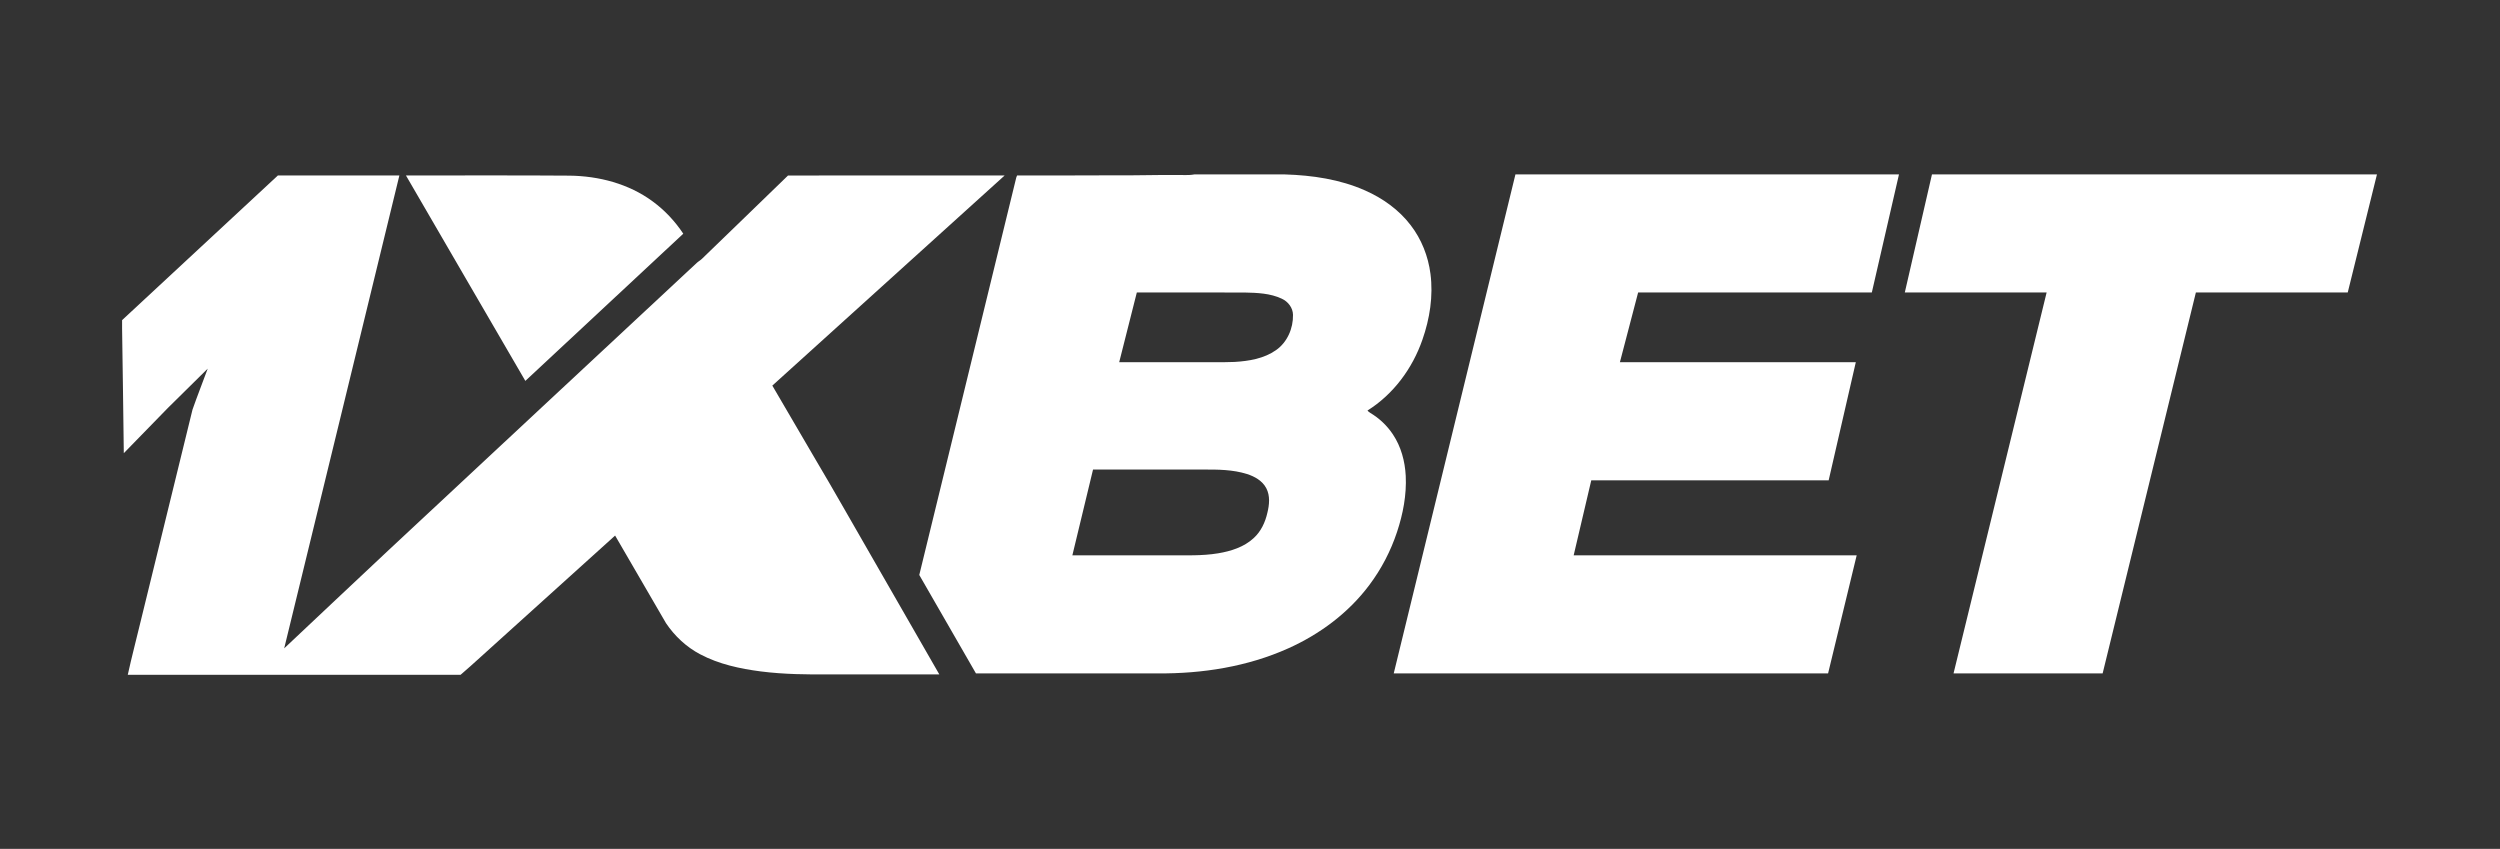
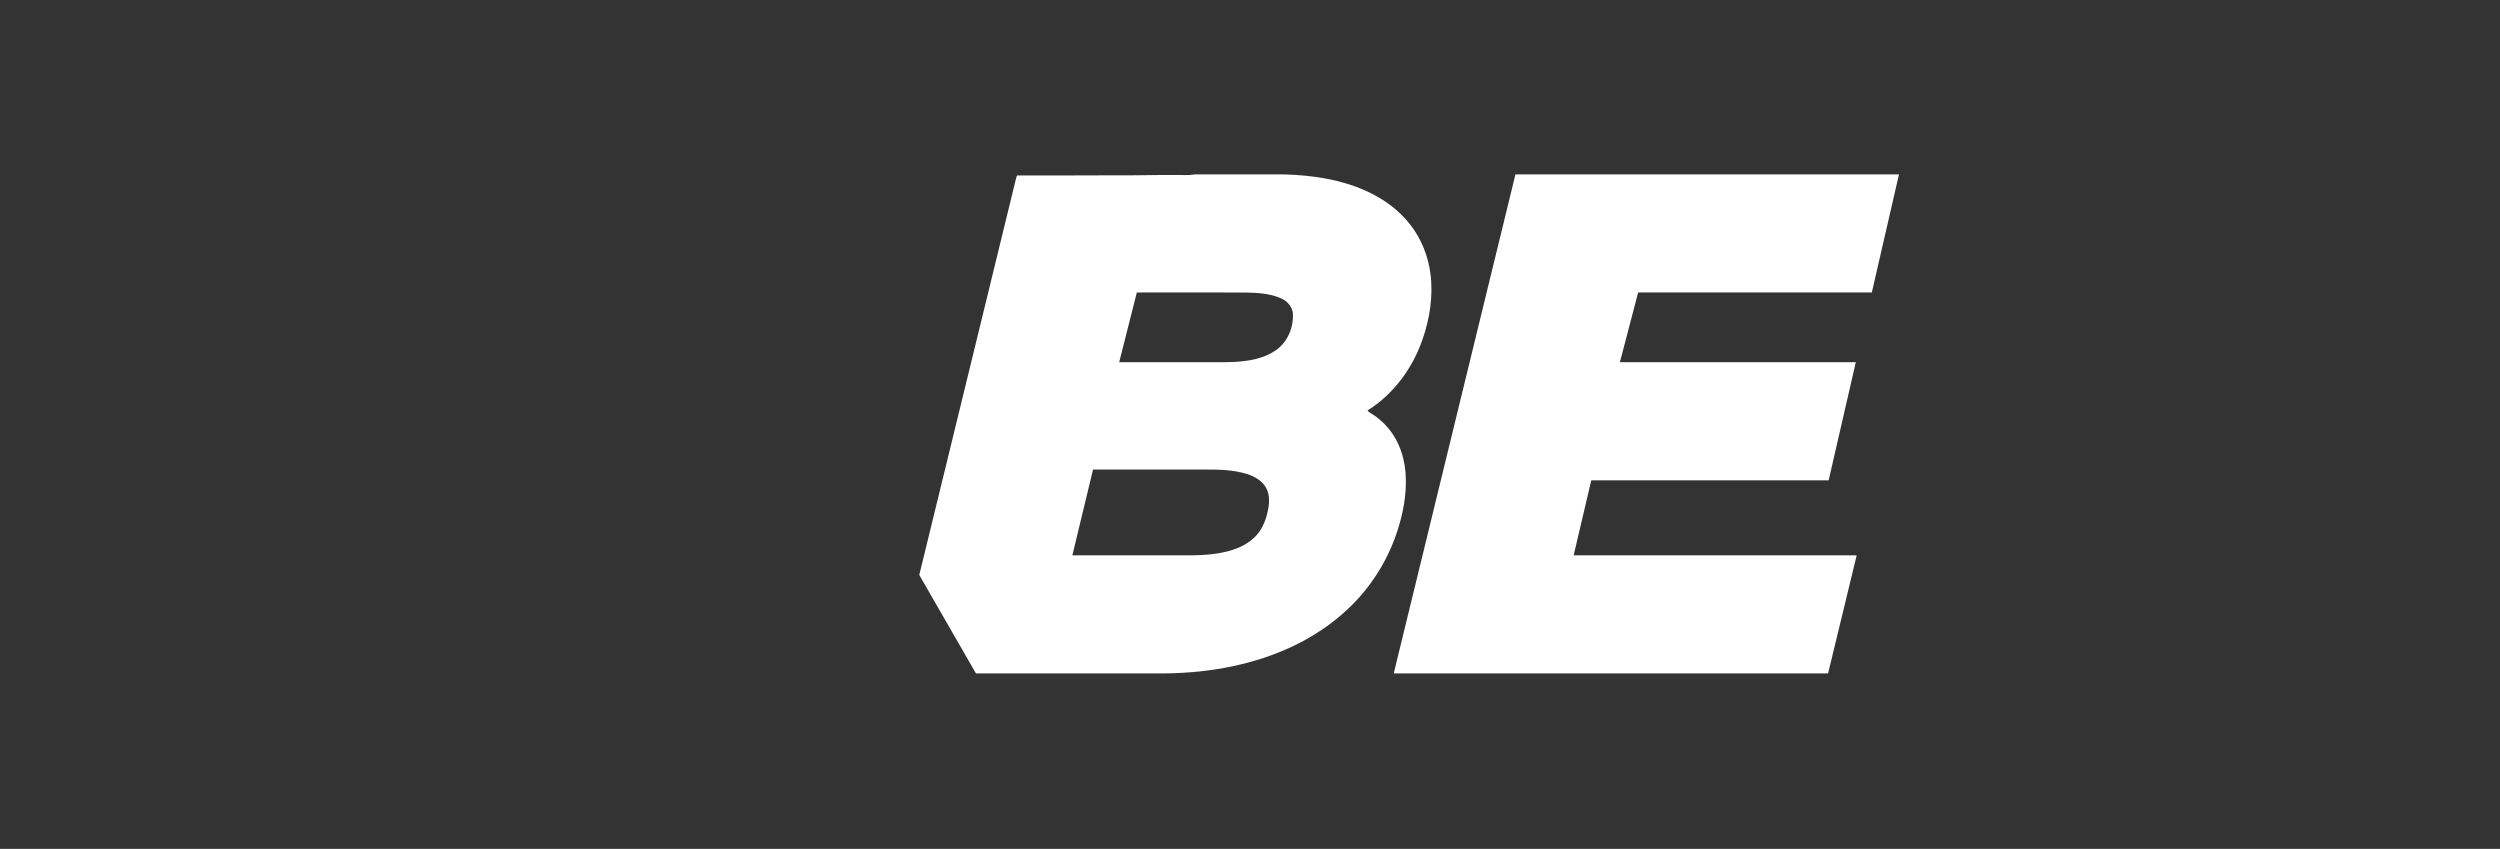
<svg xmlns="http://www.w3.org/2000/svg" width="430" height="146" viewBox="0 0 430 146" fill="none">
  <rect x="0" y="0" width="430" height="146" fill="#333333" stroke="none" />
  <path d="M205.416 30.002H221.026C225.719 30.146 230.47 30.841 234.791 32.755C237.819 34.09 240.608 36.074 242.627 38.718C244.496 41.137 245.652 44.076 246.04 47.102C246.535 50.917 245.923 54.813 244.657 58.425C242.948 63.368 239.668 67.818 235.207 70.608C235.345 70.781 235.512 70.924 235.71 71.033C237.255 71.954 238.593 73.225 239.586 74.724C240.987 76.826 241.659 79.345 241.786 81.849C241.948 85.121 241.32 88.389 240.295 91.484C239.211 94.763 237.599 97.865 235.525 100.625C231.948 105.413 227.012 109.083 221.58 111.517C214.559 114.672 206.79 115.886 199.128 115.826C188.707 115.824 178.284 115.829 167.861 115.822C164.612 110.179 161.365 104.537 158.115 98.895C163.672 76.107 169.237 53.319 174.799 30.533C174.833 30.444 174.901 30.27 174.937 30.182C180.593 30.171 186.249 30.194 191.905 30.155C195.372 30.192 198.839 30.067 202.307 30.102C203.342 30.07 204.389 30.194 205.416 30.002ZM195.534 50.306C194.522 54.303 193.51 58.299 192.502 62.297C196.827 62.299 201.153 62.297 205.479 62.297C207.77 62.28 210.065 62.342 212.354 62.253C214.825 62.103 217.41 61.678 219.477 60.222C221.409 58.876 222.444 56.474 222.396 54.155C222.38 52.934 221.543 51.866 220.46 51.372C218.488 50.442 216.253 50.363 214.112 50.314C207.92 50.294 201.726 50.31 195.534 50.306ZM184.446 95.519C189.988 95.523 195.527 95.519 201.068 95.521C203.885 95.496 206.724 95.636 209.516 95.17C211.716 94.805 213.968 94.096 215.636 92.551C216.885 91.417 217.624 89.828 217.987 88.204C218.331 86.823 218.486 85.276 217.8 83.973C217.135 82.696 215.8 81.951 214.476 81.53C212.031 80.759 209.439 80.752 206.903 80.763C200.601 80.763 194.301 80.763 188.002 80.763C186.813 85.68 185.63 90.6 184.446 95.519Z" fill="white" />
  <path d="M260.654 30.002H326.623C325.057 36.765 323.512 43.534 321.956 50.3C308.556 50.314 295.156 50.3 281.758 50.308C280.715 54.305 279.664 58.299 278.624 62.296C292.149 62.299 305.674 62.298 319.2 62.298C317.639 69.068 316.089 75.842 314.53 82.613C300.919 82.613 287.309 82.611 273.699 82.613C272.691 86.916 271.678 91.216 270.671 95.517C286.897 95.521 303.122 95.517 319.348 95.519C317.709 102.288 316.071 109.055 314.431 115.824C289.528 115.822 264.626 115.824 239.723 115.822C246.702 87.216 253.664 58.605 260.654 30V30.002Z" fill="white" />
-   <path d="M332.297 30.002H408.825V30.042C407.149 36.795 405.481 43.552 403.811 50.306C395.104 50.306 386.398 50.303 377.691 50.308C372.349 72.147 366.998 93.985 361.654 115.824C353.104 115.828 344.556 115.824 336.008 115.826C341.343 93.985 346.683 72.146 352.02 50.305C343.889 50.305 335.757 50.306 327.627 50.305C329.184 43.538 330.727 36.765 332.297 30.002Z" fill="white" />
-   <path d="M21 55.063C29.933 46.767 38.864 38.47 47.798 30.178C54.763 30.18 61.73 30.176 68.694 30.178C62.086 57.29 55.502 84.408 48.88 111.517C54.834 105.886 60.821 100.29 66.788 94.671C84.452 78.172 102.157 61.717 119.831 45.23C120.106 44.971 120.446 44.793 120.72 44.532C125.653 39.745 130.612 34.985 135.536 30.19C147.959 30.162 160.381 30.185 172.802 30.178C159.483 42.227 146.16 54.274 132.84 66.323C135.22 70.397 137.603 74.47 139.984 78.544C143.547 84.538 146.958 90.625 150.453 96.66C154.157 103.108 157.864 109.554 161.566 116.002H142.869C138.862 116.025 134.841 115.995 130.861 115.485C127.272 115.021 123.655 114.245 120.434 112.538C118.057 111.291 116.041 109.402 114.549 107.18C111.63 102.161 108.718 97.136 105.798 92.117C99.168 98.103 92.537 104.088 85.907 110.076C83.671 112.064 81.493 114.122 79.22 116.067H21.977C22.661 112.938 23.488 109.84 24.229 106.722C27.19 94.632 30.143 82.54 33.111 70.452C33.938 68.089 34.864 65.759 35.726 63.407C33.448 65.666 31.155 67.907 28.878 70.166C26.346 72.755 23.827 75.357 21.294 77.946C21.191 70.807 21.125 63.666 21 56.525V55.063Z" fill="white" />
-   <path d="M69.822 30.178C79.178 30.197 88.536 30.136 97.892 30.211C102.973 30.257 108.157 31.603 112.28 34.657C114.342 36.169 116.113 38.067 117.523 40.197C108.469 48.636 99.404 57.065 90.358 65.514C83.498 53.745 76.669 41.955 69.822 30.178Z" fill="white" />
</svg>